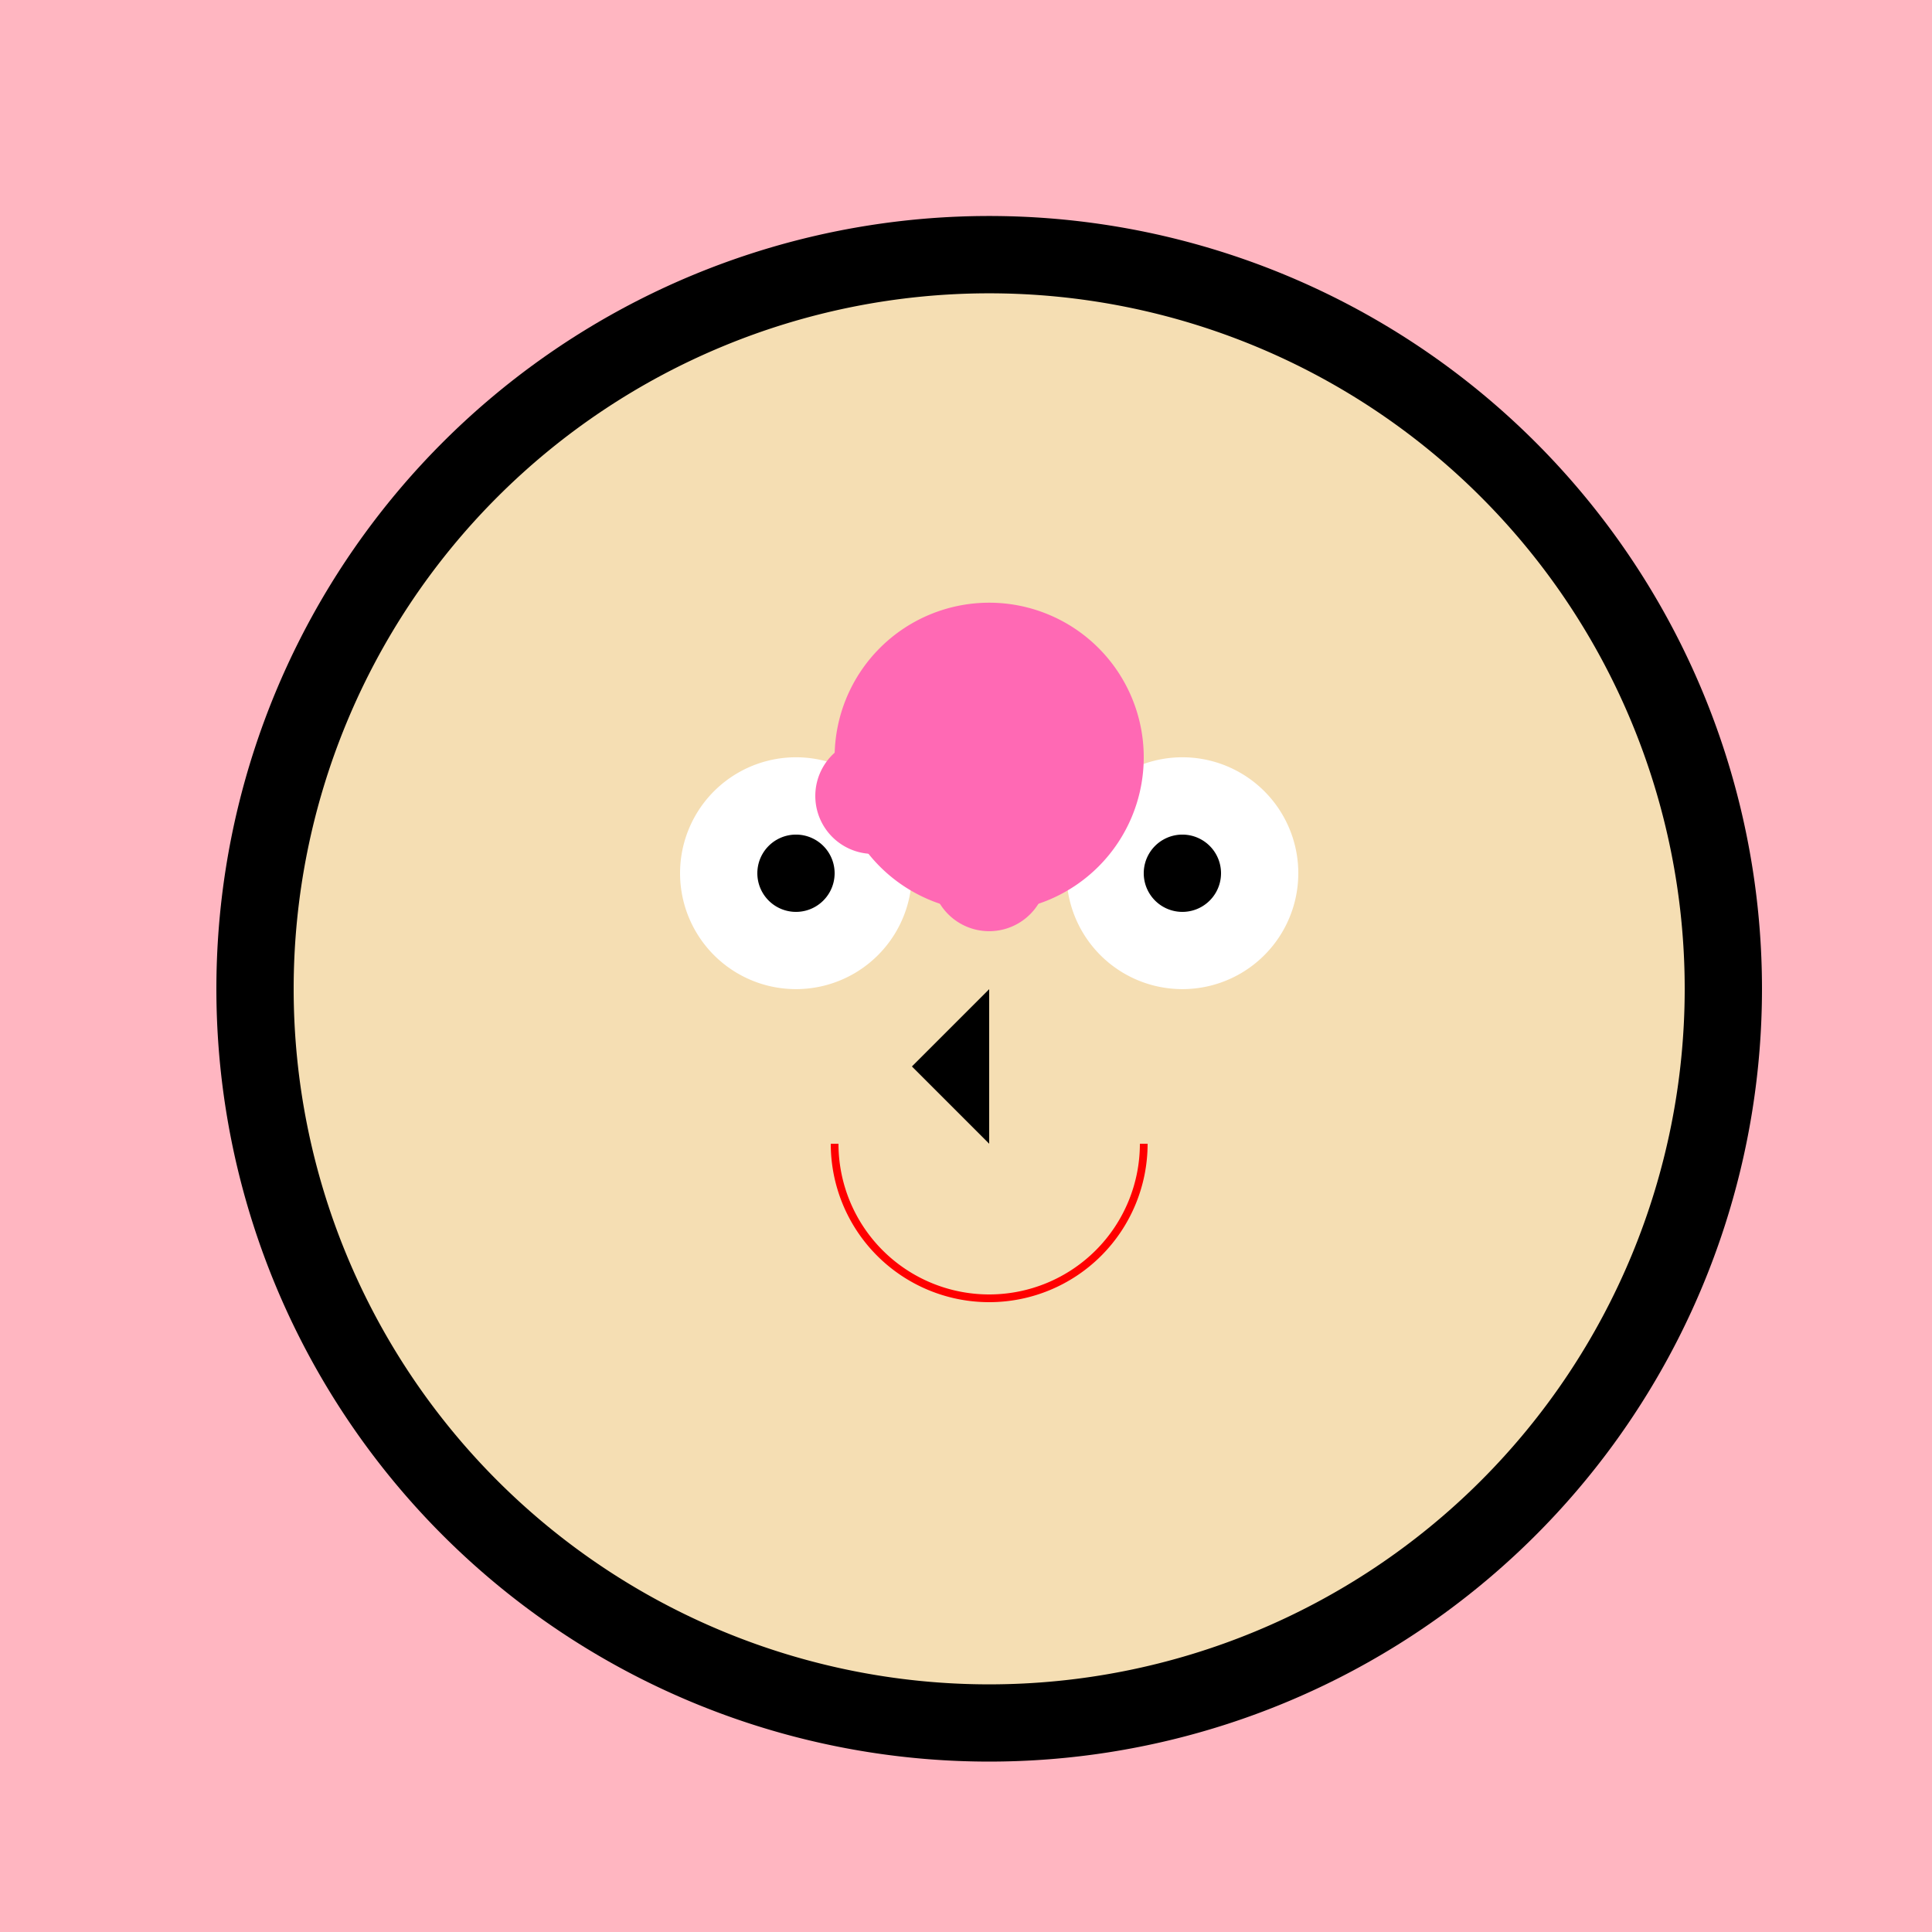
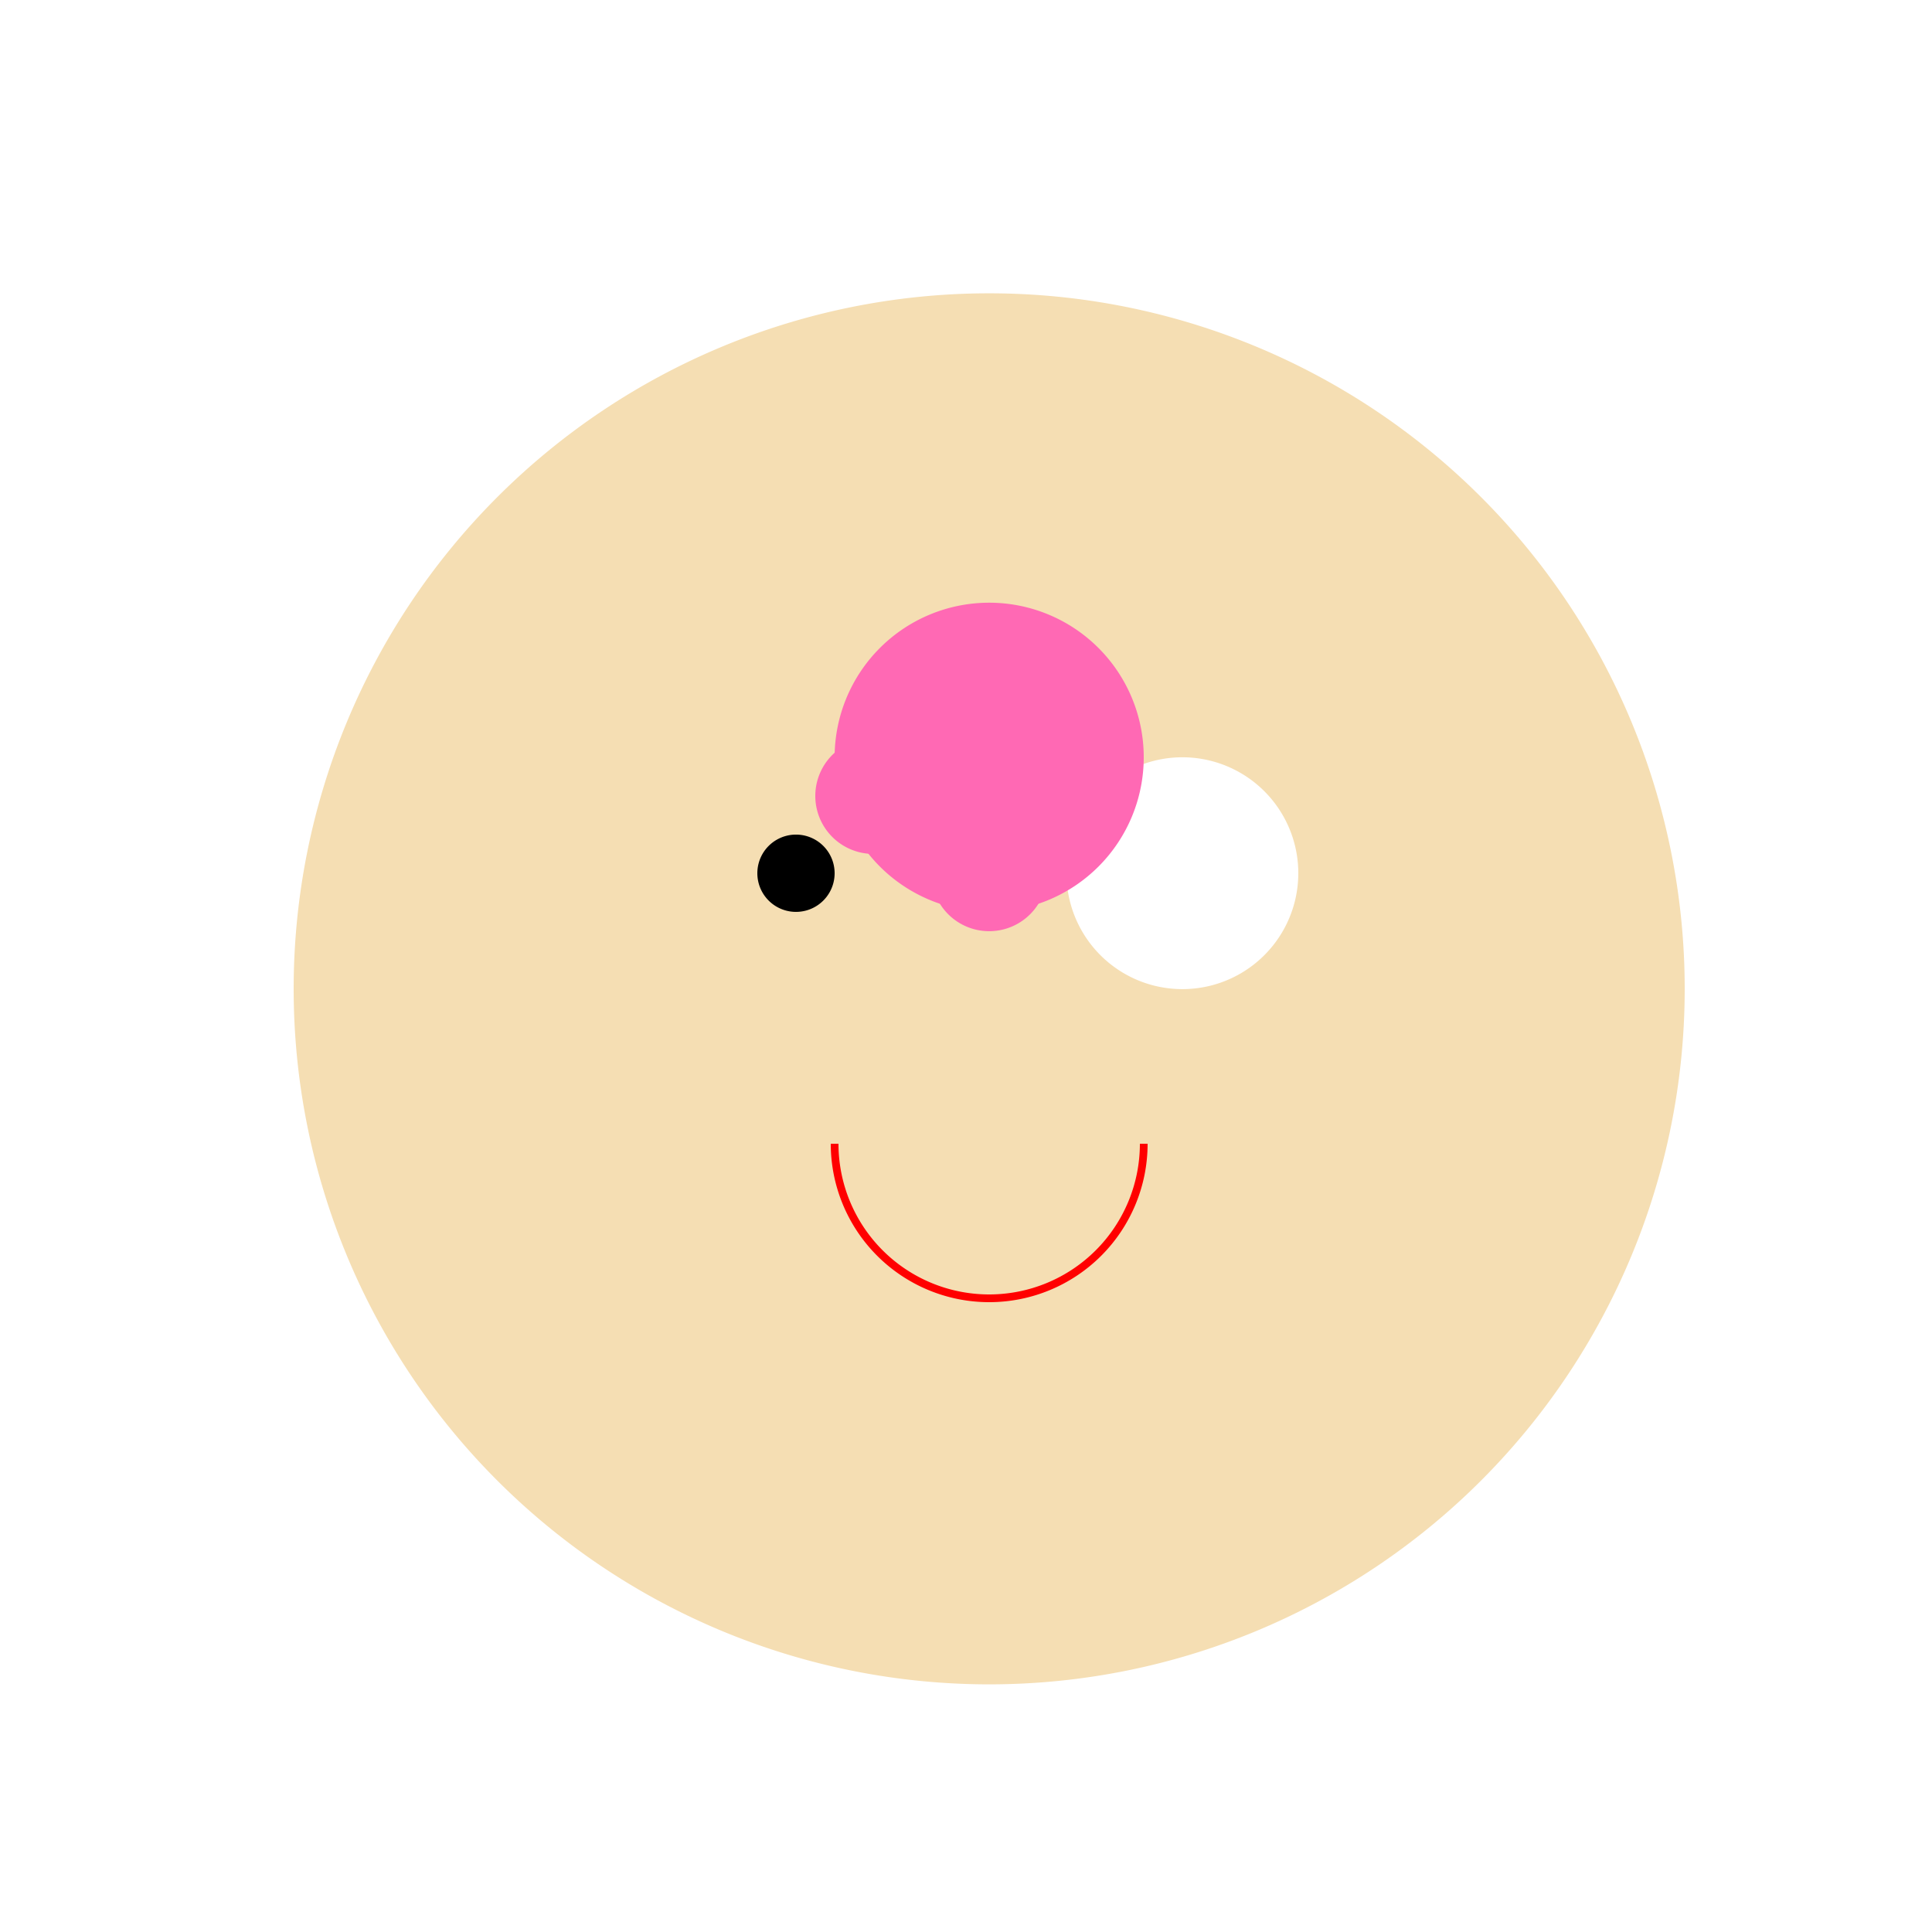
<svg xmlns="http://www.w3.org/2000/svg" width="500" height="500">
  <defs />
  <g>
-     <rect fill="#FFB6C1" stroke="none" x="0" y="0" width="512" height="512" />
-     <path fill="#000000" stroke="none" paint-order="stroke fill markers" d=" M 456 256 A 200 200 0 1 1 456 255.8 Z" />
    <path fill="#F5DEB3" stroke="none" paint-order="stroke fill markers" d=" M 436 256 A 180 180 0 1 1 436 255.82 Z" />
-     <path fill="#FFFFFF" stroke="none" paint-order="stroke fill markers" d=" M 236 226 A 30 30 0 1 1 236 225.97 Z" />
    <path fill="#FFFFFF" stroke="none" paint-order="stroke fill markers" d=" M 336 226 A 30 30 0 1 1 336 225.97 Z" />
    <path fill="#000000" stroke="none" paint-order="stroke fill markers" d=" M 216 226 A 10 10 0 1 1 216 225.99 Z" />
-     <path fill="#000000" stroke="none" paint-order="stroke fill markers" d=" M 316 226 A 10 10 0 1 1 316 225.99 Z" />
-     <path fill="#000000" stroke="none" paint-order="stroke fill markers" d=" M 256 256 L 256 296 L 236 276 Z" />
    <path fill="none" stroke="#FF0000" paint-order="fill stroke markers" d=" M 296 296 A 40 40 0 0 1 216 296" stroke-miterlimit="10" stroke-width="2" stroke-dasharray="" />
    <path fill="#FF69B4" stroke="none" paint-order="stroke fill markers" d=" M 296 196 A 40 40 0 1 1 296 195.96 Z" />
    <path fill="#FF69B4" stroke="none" paint-order="stroke fill markers" d=" M 241 206 A 15 15 0 1 1 241 205.985 Z" />
    <path fill="#FF69B4" stroke="none" paint-order="stroke fill markers" d=" M 291 206 A 15 15 0 1 1 291 205.985 Z" />
    <path fill="#FF69B4" stroke="none" paint-order="stroke fill markers" d=" M 271 226 A 15 15 0 1 1 271 225.985 Z" />
  </g>
</svg>